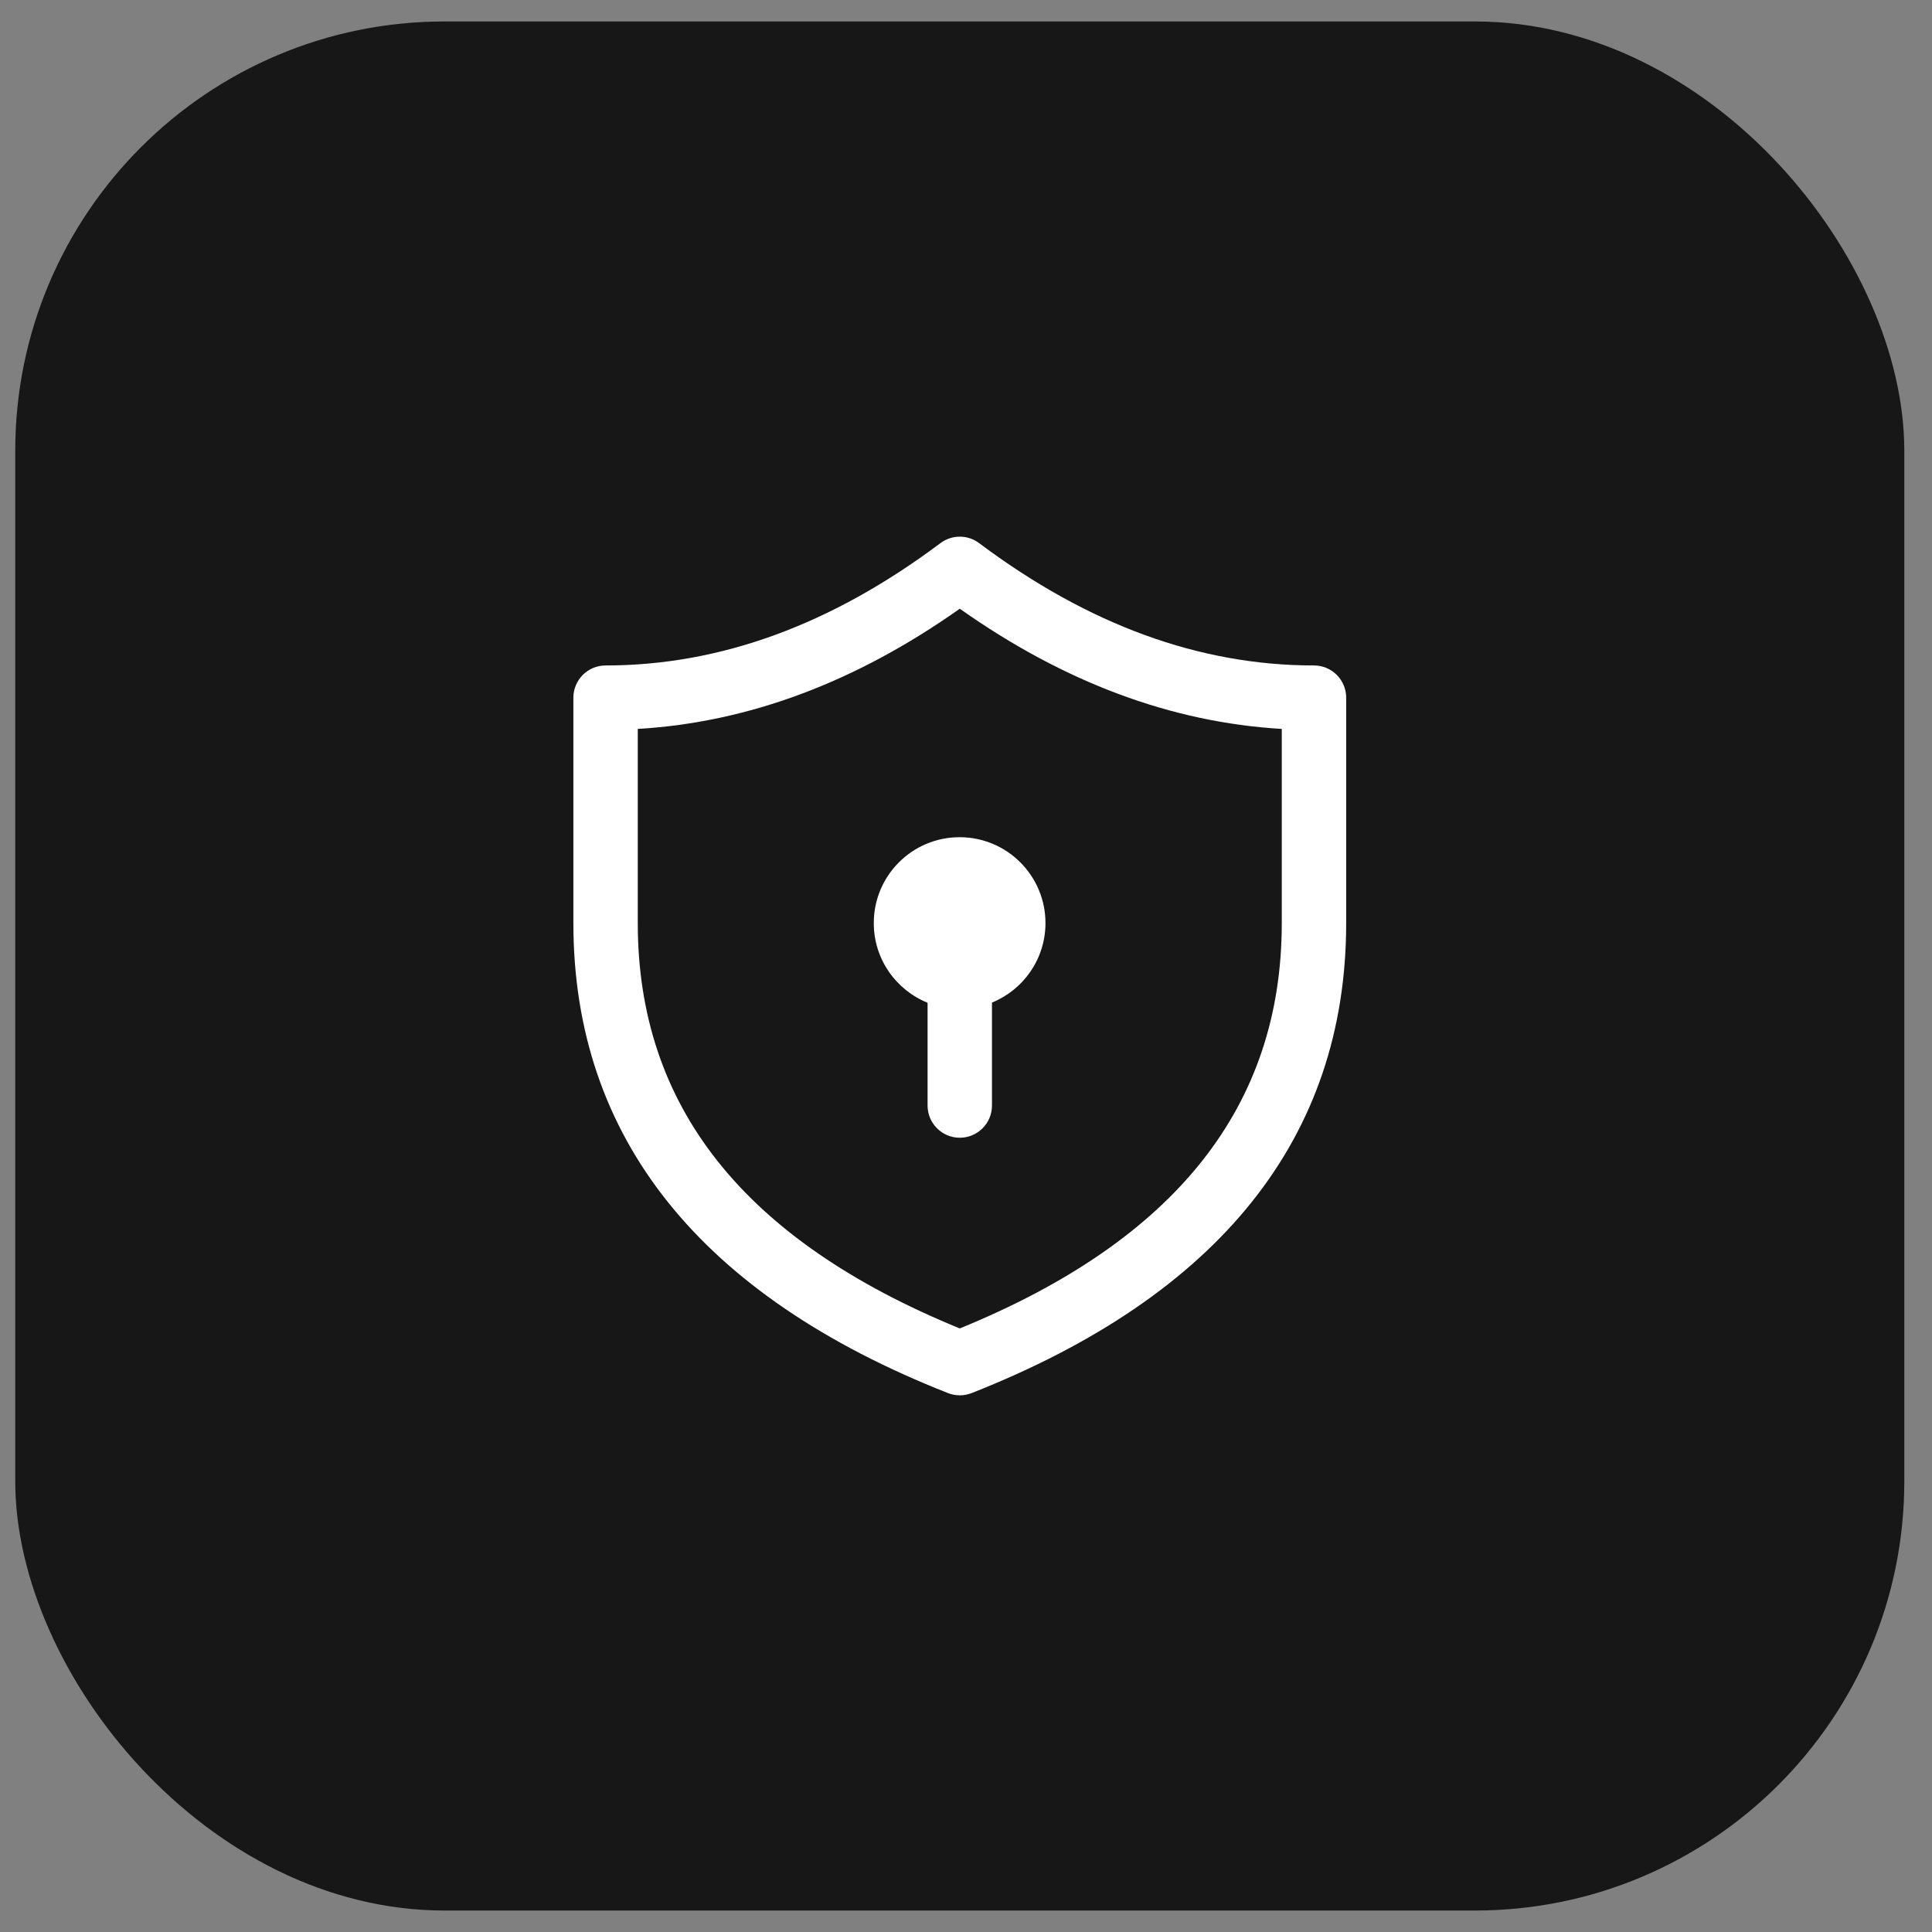
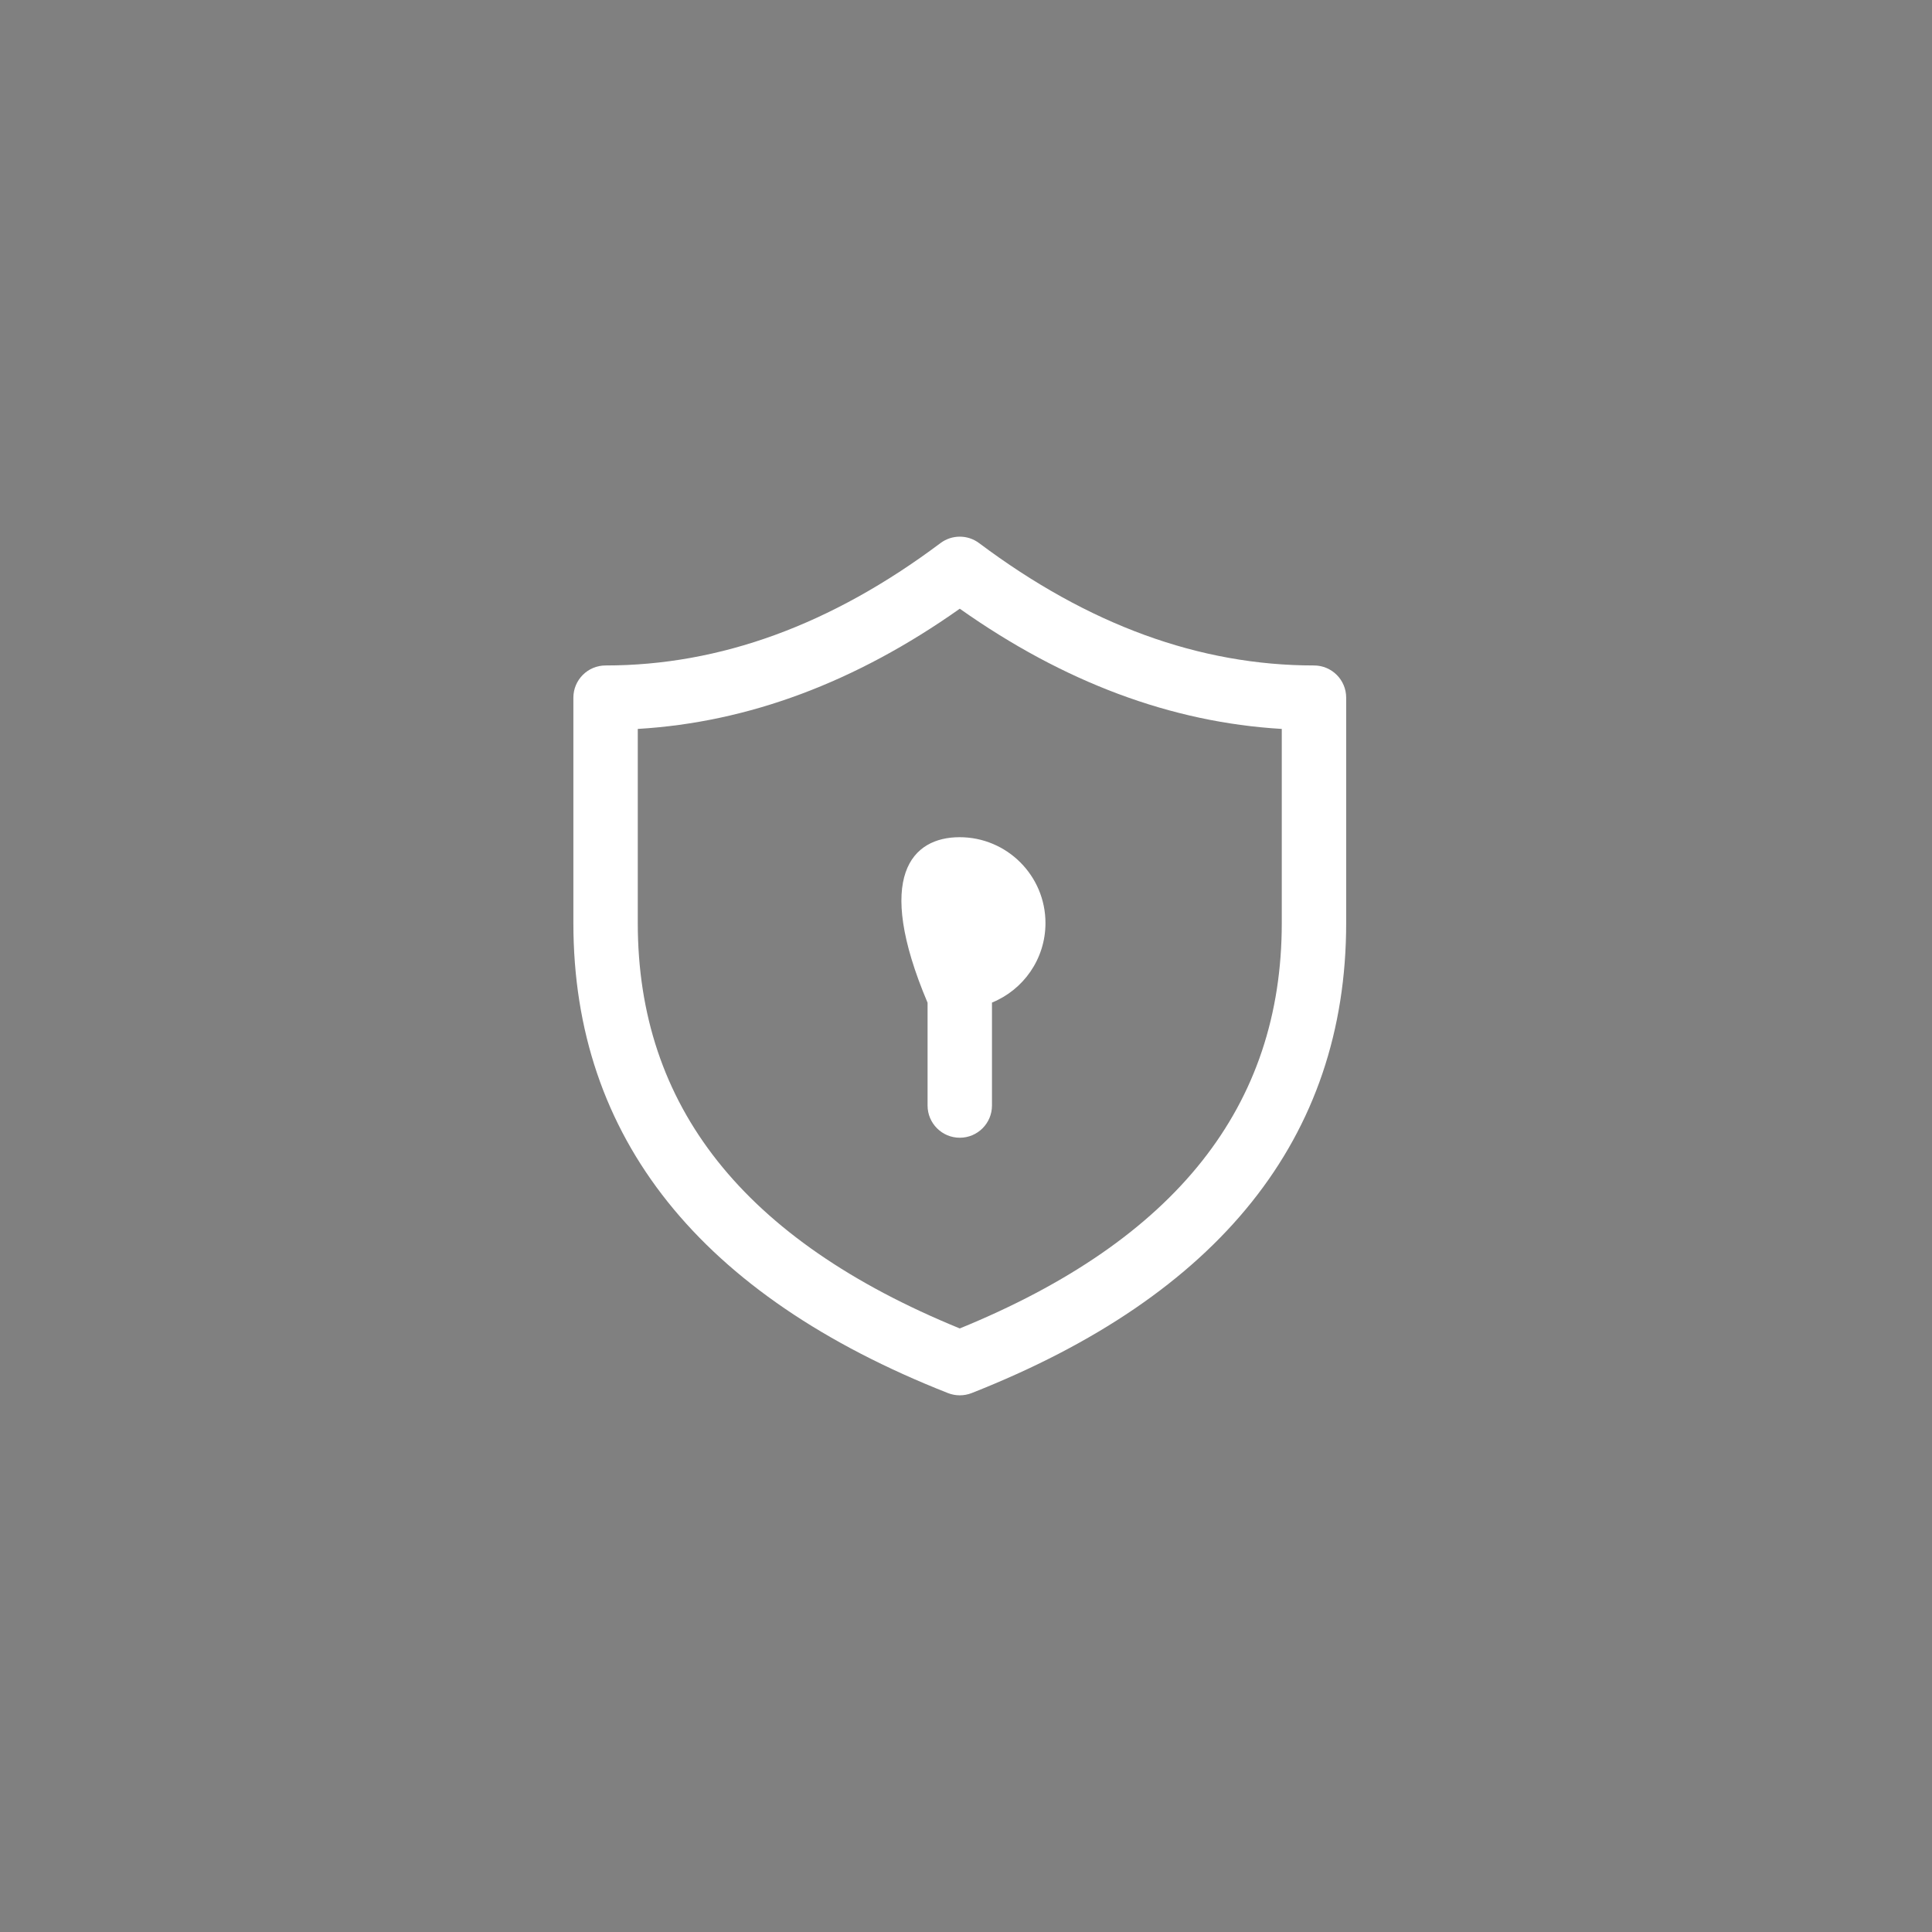
<svg xmlns="http://www.w3.org/2000/svg" width="45" height="45" viewBox="0 0 45 45" fill="none">
  <rect x="0" y="0" width="45" height="45" fill="#808080" stroke="none" />
-   <rect x="0.355" y="0.5" width="44" height="44" rx="10" fill="#171717" />
-   <path d="M24.351 21.5C24.351 22.337 23.836 23.055 23.105 23.352L23.105 25.75C23.105 26.164 22.77 26.5 22.355 26.5C21.941 26.5 21.605 26.164 21.605 25.75L21.605 23.356C20.87 23.06 20.352 22.341 20.352 21.5C20.352 20.396 21.247 19.5 22.351 19.5C23.455 19.5 24.351 20.396 24.351 21.5ZM14.105 15.5C13.691 15.5 13.355 15.836 13.355 16.25V21.5C13.355 26.501 16.313 30.176 22.081 32.448C22.257 32.517 22.454 32.517 22.63 32.448C28.398 30.176 31.355 26.501 31.355 21.5V16.25C31.355 15.836 31.02 15.5 30.605 15.5C27.942 15.5 25.348 14.556 22.805 12.65C22.539 12.45 22.172 12.45 21.905 12.65C19.363 14.556 16.769 15.5 14.105 15.5ZM14.855 21.5V16.978C17.433 16.826 19.936 15.888 22.355 14.178C24.775 15.888 27.278 16.826 29.855 16.978V21.5C29.855 25.756 27.402 28.879 22.355 30.942C17.309 28.879 14.855 25.756 14.855 21.5Z" fill="white" />
+   <path d="M24.351 21.5C24.351 22.337 23.836 23.055 23.105 23.352L23.105 25.75C23.105 26.164 22.77 26.5 22.355 26.5C21.941 26.5 21.605 26.164 21.605 25.75L21.605 23.356C20.352 20.396 21.247 19.5 22.351 19.5C23.455 19.5 24.351 20.396 24.351 21.5ZM14.105 15.5C13.691 15.5 13.355 15.836 13.355 16.25V21.5C13.355 26.501 16.313 30.176 22.081 32.448C22.257 32.517 22.454 32.517 22.63 32.448C28.398 30.176 31.355 26.501 31.355 21.5V16.25C31.355 15.836 31.02 15.5 30.605 15.5C27.942 15.5 25.348 14.556 22.805 12.65C22.539 12.45 22.172 12.45 21.905 12.65C19.363 14.556 16.769 15.5 14.105 15.5ZM14.855 21.5V16.978C17.433 16.826 19.936 15.888 22.355 14.178C24.775 15.888 27.278 16.826 29.855 16.978V21.5C29.855 25.756 27.402 28.879 22.355 30.942C17.309 28.879 14.855 25.756 14.855 21.5Z" fill="white" />
</svg>